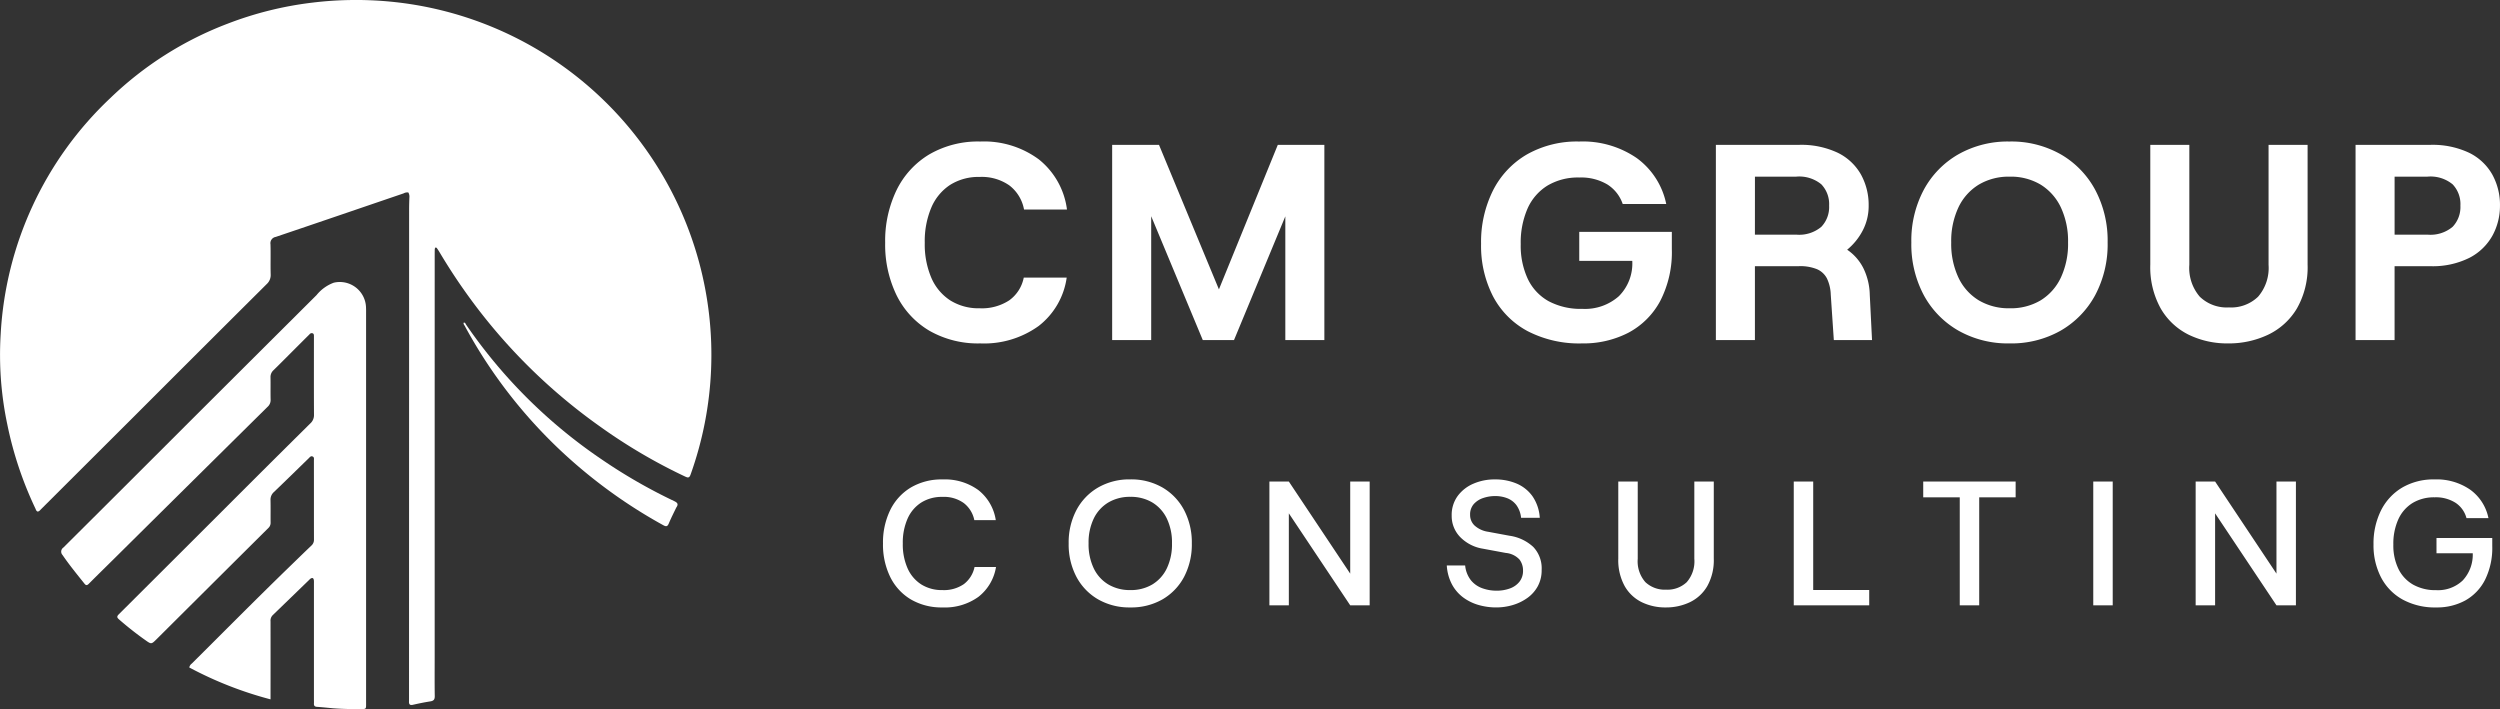
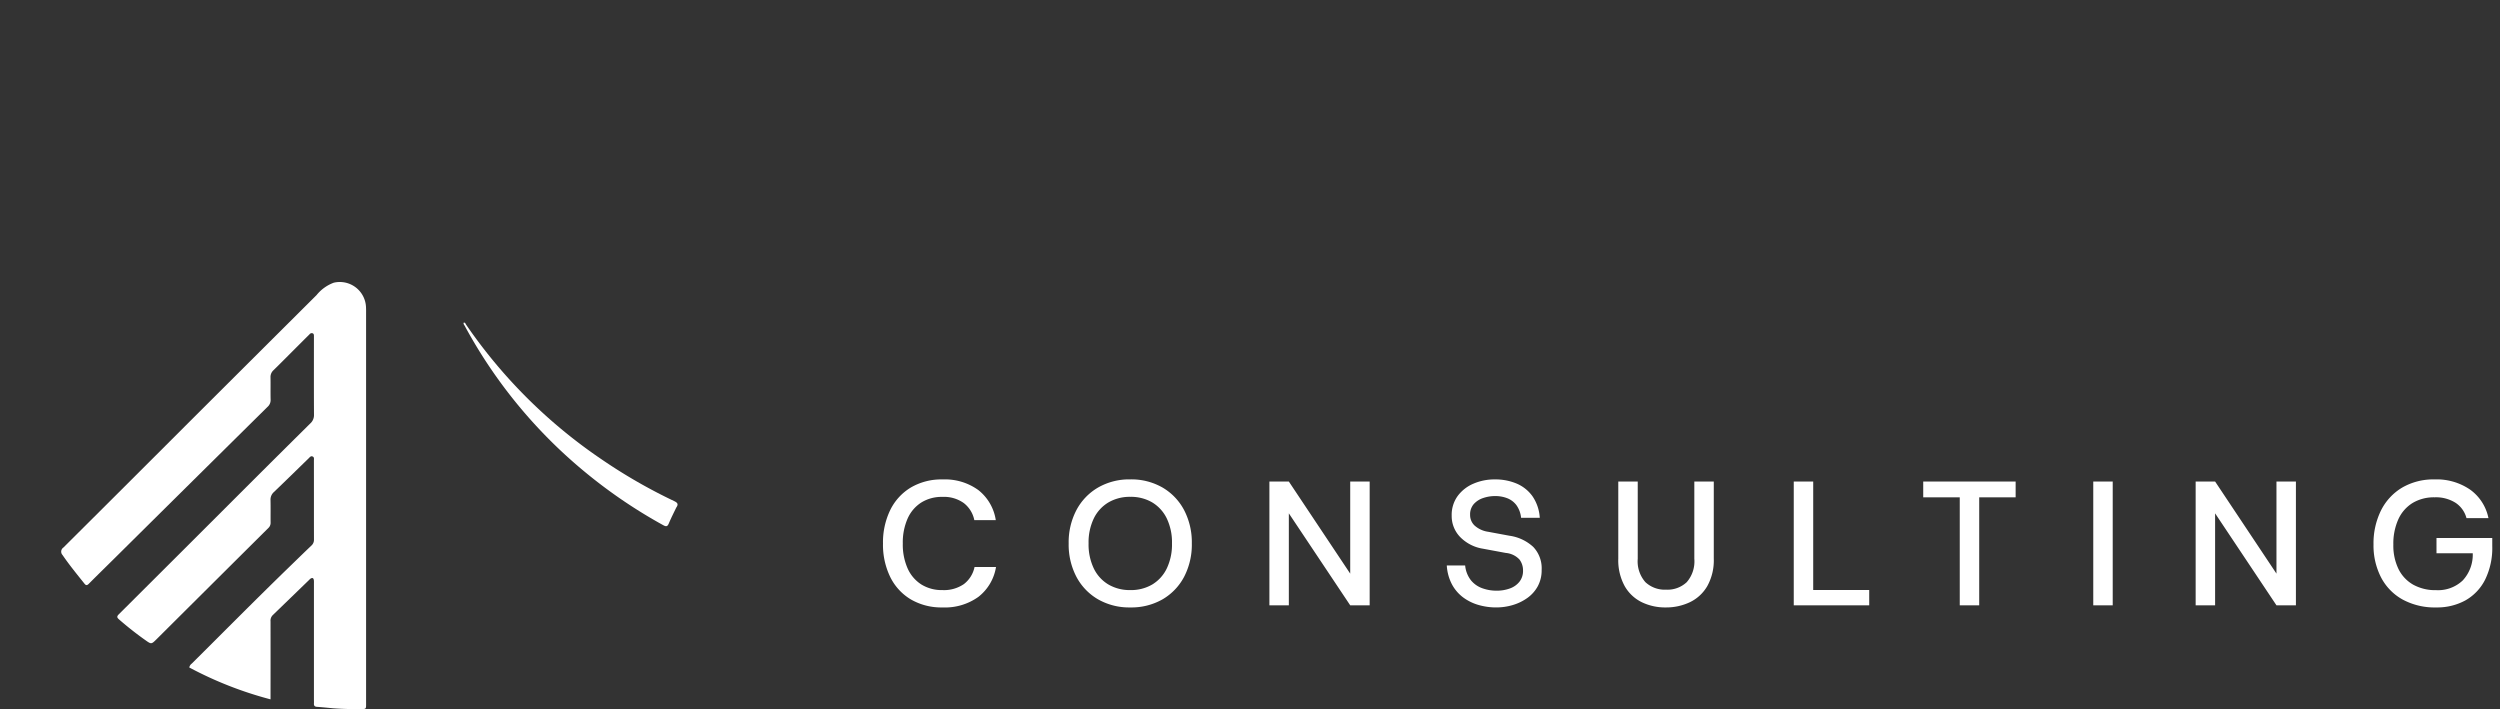
<svg xmlns="http://www.w3.org/2000/svg" width="367.579" height="104.258" viewBox="0 0 367.579 104.258">
  <rect x="0" y="0" width="367.579" height="104.258" fill="#333333" stroke="none" />
  <g id="light-word-mark" transform="translate(-118 -686.871)">
    <g id="Group_57" data-name="Group 57" transform="translate(-10.296)">
      <g id="Group_51" data-name="Group 51" transform="translate(32 527)">
        <g id="file_7_" data-name="file (7)" transform="translate(45.141 106.829)">
-           <path id="Path_30" data-name="Path 30" d="M115.066,149.671c0,1.945-.017,3.833.012,5.721.008.5-.168.7-.652.775-.856.134-1.707.309-2.551.5-.446.1-.6-.055-.585-.473.009-.377.006-.755.006-1.133q.006-35.627.012-71.255c0-.566.019-1.131.039-1.7a1.238,1.238,0,0,0-.152-.763,1.124,1.124,0,0,0-.706.135c-6.267,2.136-12.529,4.284-18.8,6.4a.934.934,0,0,0-.763,1.082c.045,1.471-.012,2.946.027,4.417a1.788,1.788,0,0,1-.587,1.438q-9.777,9.728-19.526,19.483-6.814,6.8-13.635,13.6c-.144.143-.266.324-.5.364-.234-.068-.27-.294-.355-.473a53.776,53.776,0,0,1-4.115-12.313,49.545,49.545,0,0,1-.978-13.338A51.507,51.507,0,0,1,67.372,67.466,50.877,50.877,0,0,1,84.616,56.527a51.681,51.681,0,0,1,12.483-3.1,53.157,53.157,0,0,1,11.181-.171,52.169,52.169,0,0,1,44.4,69.594c-.188.519-.423.429-.8.255a80.115,80.115,0,0,1-12.48-7.335,83.158,83.158,0,0,1-18.414-17.88,86.23,86.23,0,0,1-5.23-7.806c-.116-.194-.243-.382-.372-.567-.029-.042-.09-.061-.127-.085a.315.315,0,0,0-.068.01.081.081,0,0,0-.044.034.692.692,0,0,0-.067.211c-.009.377-.01.755-.01,1.133Q115.066,120.218,115.066,149.671Z" fill="#fff" />
          <path id="Path_31" data-name="Path 31" d="M170.633,481.558c-.842-.075-1.629-.161-2.419-.214-.345-.023-.465-.176-.446-.5.012-.207,0-.415,0-.623q0-8.524,0-17.048a3.013,3.013,0,0,0-.012-.452c-.053-.345-.241-.4-.516-.209a1.406,1.406,0,0,0-.164.155q-2.683,2.6-5.371,5.2a1.142,1.142,0,0,0-.318.921q.008,5.352,0,10.7c0,.221,0,.442,0,.755a54.961,54.961,0,0,1-11.947-4.686.908.908,0,0,1,.376-.581c4.753-4.723,9.464-9.488,14.274-14.152,1.1-1.064,2.191-2.133,3.3-3.188a1.133,1.133,0,0,0,.382-.893c-.01-3.87,0-7.74-.008-11.61,0-.215.079-.484-.191-.6s-.414.109-.573.263c-1.706,1.657-3.4,3.324-5.121,4.968a1.486,1.486,0,0,0-.494,1.2c.024,1.094,0,2.19.012,3.285a1.029,1.029,0,0,1-.332.8q-8.234,8.185-16.461,16.377c-.746.741-.759.722-1.654.088q-1.989-1.409-3.824-3.011c-.3-.258-.391-.424-.057-.757q9.35-9.311,18.68-18.643,4.73-4.721,9.478-9.423a1.64,1.64,0,0,0,.549-1.283c-.021-3.738-.01-7.476-.009-11.214,0-.113,0-.227,0-.34,0-.171,0-.351-.2-.427a.411.411,0,0,0-.452.157q-.765.756-1.525,1.518c-1.256,1.254-2.5,2.515-3.77,3.759a1.336,1.336,0,0,0-.438,1.051c.021,1.095-.01,2.19.016,3.285a1.309,1.309,0,0,1-.442,1.041q-11.378,11.247-22.742,22.509c-1.18,1.169-2.37,2.328-3.54,3.507-.245.247-.413.279-.636,0-1.108-1.386-2.234-2.756-3.236-4.224a.725.725,0,0,1,.131-1.1q8.953-8.907,17.881-17.84,9.664-9.638,19.333-19.271a5.875,5.875,0,0,1,2.533-1.826,3.857,3.857,0,0,1,4.745,3.639c.017.358.01.717.01,1.076q0,28.488,0,56.976c0,1.084.087.989-1.02,1C173.174,481.68,171.929,481.656,170.633,481.558Z" transform="translate(-70.454 -324.373)" fill="#fff" />
          <path id="Path_32" data-name="Path 32" d="M684.083,498.949c-.383.8-.773,1.56-1.1,2.343-.19.455-.386.485-.8.258a74.282,74.282,0,0,1-11.809-8.065,72.44,72.44,0,0,1-17.394-21.25c-.077-.141-.222-.266-.153-.47.234-.049.269.166.35.286a75.34,75.34,0,0,0,20.008,19.866A78.357,78.357,0,0,0,683.775,498C684.251,498.229,684.446,498.444,684.083,498.949Z" transform="translate(-533.495 -371.281)" fill="#fff" />
        </g>
        <g id="Group_4" data-name="Group 4" transform="translate(-832.704 -61.371)">
          <path id="Path_63" data-name="Path 63" d="M9.594.312A8.907,8.907,0,0,1,4.916-.871a7.876,7.876,0,0,1-3.027-3.3A10.84,10.84,0,0,1,.828-9.085,10.887,10.887,0,0,1,1.889-14a7.915,7.915,0,0,1,3.027-3.317,8.863,8.863,0,0,1,4.678-1.191,8.36,8.36,0,0,1,5.259,1.569,6.945,6.945,0,0,1,2.559,4.418H14.256a4.224,4.224,0,0,0-1.538-2.505,5.012,5.012,0,0,0-3.154-.916,5.676,5.676,0,0,0-3.1.825,5.381,5.381,0,0,0-2.017,2.364A8.7,8.7,0,0,0,3.74-9.085a8.645,8.645,0,0,0,.711,3.664A5.387,5.387,0,0,0,6.468-3.064a5.677,5.677,0,0,0,3.1.824,5.147,5.147,0,0,0,3.152-.88,4.239,4.239,0,0,0,1.569-2.515h3.157a6.969,6.969,0,0,1-2.585,4.389A8.418,8.418,0,0,1,9.594.312Zm27.586,0A9.212,9.212,0,0,1,32.448-.879a8.322,8.322,0,0,1-3.179-3.306A10.211,10.211,0,0,1,28.128-9.1,10.182,10.182,0,0,1,29.268-14a8.345,8.345,0,0,1,3.179-3.315,9.185,9.185,0,0,1,4.733-1.2,9.192,9.192,0,0,1,4.751,1.2A8.33,8.33,0,0,1,45.1-14a10.216,10.216,0,0,1,1.135,4.9A10.253,10.253,0,0,1,45.1-4.185,8.3,8.3,0,0,1,41.931-.879,9.225,9.225,0,0,1,37.18.312Zm.009-2.552a6.163,6.163,0,0,0,3.231-.822,5.555,5.555,0,0,0,2.136-2.364A8.19,8.19,0,0,0,43.32-9.1a8.141,8.141,0,0,0-.764-3.666,5.579,5.579,0,0,0-2.136-2.359,6.15,6.15,0,0,0-3.231-.824,6.171,6.171,0,0,0-3.22.824,5.557,5.557,0,0,0-2.149,2.359A8.135,8.135,0,0,0,31.055-9.1a8.185,8.185,0,0,0,.765,3.674,5.533,5.533,0,0,0,2.149,2.364A6.184,6.184,0,0,0,37.189-2.24ZM57.642,0V-18.2H60.5L69.524-4.658V-18.2h2.86V0h-2.86L60.5-13.524V0ZM90.989.312a9.325,9.325,0,0,1-2.574-.356,7.064,7.064,0,0,1-2.262-1.1,5.83,5.83,0,0,1-1.66-1.919,6.8,6.8,0,0,1-.769-2.793h2.7a4.176,4.176,0,0,0,.853,2.18A3.818,3.818,0,0,0,88.95-2.509a6.1,6.1,0,0,0,2.084.359A5.626,5.626,0,0,0,93-2.479a3.142,3.142,0,0,0,1.41-.992,2.563,2.563,0,0,0,.524-1.64,2.657,2.657,0,0,0-.516-1.614A3.109,3.109,0,0,0,92.4-7.7l-3.362-.624a5.99,5.99,0,0,1-3.348-1.716,4.426,4.426,0,0,1-1.246-3.149,4.722,4.722,0,0,1,.869-2.869,5.577,5.577,0,0,1,2.314-1.82,7.777,7.777,0,0,1,3.157-.633,8.023,8.023,0,0,1,3.226.619,5.5,5.5,0,0,1,2.319,1.864,6.27,6.27,0,0,1,1.066,3.159H94.648a3.838,3.838,0,0,0-.7-1.876,3.1,3.1,0,0,0-1.35-1.006,4.864,4.864,0,0,0-1.766-.312,5.442,5.442,0,0,0-1.753.286,3.181,3.181,0,0,0-1.387.892,2.3,2.3,0,0,0-.54,1.589,2.124,2.124,0,0,0,.678,1.584,3.788,3.788,0,0,0,1.978.9l3.139.583a6.467,6.467,0,0,1,3.493,1.647A4.557,4.557,0,0,1,97.671-5.2,4.891,4.891,0,0,1,97.1-2.8a5.152,5.152,0,0,1-1.527,1.716A7.181,7.181,0,0,1,93.433-.043,8.476,8.476,0,0,1,90.989.312Zm24.926,0a7.908,7.908,0,0,1-3.527-.772,5.864,5.864,0,0,1-2.513-2.371,7.891,7.891,0,0,1-.936-4.036V-18.2h2.86V-6.842A4.625,4.625,0,0,0,112.931-3.4a4.171,4.171,0,0,0,3.04,1.1A4.132,4.132,0,0,0,119-3.4a4.654,4.654,0,0,0,1.12-3.445V-18.2h2.86V-6.868a7.792,7.792,0,0,1-.951,4.036A5.913,5.913,0,0,1,119.472-.46,8.1,8.1,0,0,1,115.915.312ZM134.739,0V-18.2h2.86V-2.254h8.235V0Zm24.407,0V-15.875h-5.371V-18.2h13.587v2.325h-5.356V0Zm19.63,0V-18.2h2.86V0ZM193.83,0V-18.2h2.86l9.022,13.542V-18.2h2.86V0h-2.86L196.69-13.524V0Zm35.375.312a9.921,9.921,0,0,1-4.957-1.168,7.885,7.885,0,0,1-3.166-3.261,10.237,10.237,0,0,1-1.1-4.83,10.889,10.889,0,0,1,1.094-4.988,8.116,8.116,0,0,1,3.109-3.367,9.121,9.121,0,0,1,4.782-1.209A8.679,8.679,0,0,1,234.2-17a6.819,6.819,0,0,1,2.682,4.182h-3.231a3.877,3.877,0,0,0-1.592-2.244,5.372,5.372,0,0,0-3.089-.817,6.077,6.077,0,0,0-3.248.837,5.452,5.452,0,0,0-2.093,2.4,8.707,8.707,0,0,0-.732,3.728,7.864,7.864,0,0,0,.758,3.579,5.365,5.365,0,0,0,2.171,2.306,6.716,6.716,0,0,0,3.374.8,5.261,5.261,0,0,0,3.9-1.428,5.559,5.559,0,0,0,1.471-4h-5.33V-9.9h8.2v1.185a10.578,10.578,0,0,1-1.053,4.948,7.213,7.213,0,0,1-2.9,3.046A8.619,8.619,0,0,1,229.205.312Z" transform="translate(1058 310.242)" fill="#fff" />
-           <path id="Path_62" data-name="Path 62" d="M15.129.492A14.374,14.374,0,0,1,7.647-1.373,12.409,12.409,0,0,1,2.829-6.581a16.977,16.977,0,0,1-1.681-7.728,17.106,17.106,0,0,1,1.681-7.749,12.514,12.514,0,0,1,4.818-5.248,14.251,14.251,0,0,1,7.482-1.886,13.58,13.58,0,0,1,8.61,2.624,11.263,11.263,0,0,1,4.141,7.38H21.566a5.769,5.769,0,0,0-2.153-3.546,7.074,7.074,0,0,0-4.366-1.25A7.821,7.821,0,0,0,10.7-22.817a7.463,7.463,0,0,0-2.768,3.342,12.674,12.674,0,0,0-.963,5.166,12.528,12.528,0,0,0,.963,5.146A7.48,7.48,0,0,0,10.7-5.842a7.821,7.821,0,0,0,4.346,1.168,7.337,7.337,0,0,0,4.346-1.168,5.393,5.393,0,0,0,2.132-3.342h6.314a10.908,10.908,0,0,1-4.121,7.113A13.716,13.716,0,0,1,15.129.492ZM34.522,0V-28.7H41.41L51.373-4.674l-2.419.328L58.876-28.7h6.847V0h-5.74V-24.272l1.927,1.435L52.439,0H47.847L38.335-22.837l1.927-1.435V0Zm69.085.492a16.47,16.47,0,0,1-8.036-1.824,12.283,12.283,0,0,1-5.063-5.125,16.231,16.231,0,0,1-1.743-7.687,16.946,16.946,0,0,1,1.743-7.831,12.793,12.793,0,0,1,4.981-5.309,14.927,14.927,0,0,1,7.708-1.907,13.987,13.987,0,0,1,8.466,2.44,11.1,11.1,0,0,1,4.326,6.744h-6.4a5.492,5.492,0,0,0-2.255-2.87A7.558,7.558,0,0,0,103.2-23.9a8.733,8.733,0,0,0-4.674,1.189,7.56,7.56,0,0,0-2.931,3.382,12.473,12.473,0,0,0-1,5.228,11.541,11.541,0,0,0,1.046,5.125,7.352,7.352,0,0,0,3.054,3.26,10.013,10.013,0,0,0,4.961,1.128,7.489,7.489,0,0,0,5.371-1.865,6.8,6.8,0,0,0,1.968-5.187H103.2v-4.264h13.612v2.5a15.638,15.638,0,0,1-1.722,7.687,11.321,11.321,0,0,1-4.695,4.654A14.4,14.4,0,0,1,103.607.492ZM123.287,0V-28.7h12.177a12.56,12.56,0,0,1,5.76,1.168,7.885,7.885,0,0,1,3.4,3.2,9.252,9.252,0,0,1,1.128,4.572,7.764,7.764,0,0,1-.861,3.628,9.107,9.107,0,0,1-2.3,2.849,7.155,7.155,0,0,1,2.4,2.747,9.308,9.308,0,0,1,.923,3.854L146.247,0H140.63l-.451-6.683a5.928,5.928,0,0,0-.553-2.358,2.969,2.969,0,0,0-1.456-1.373,6.5,6.5,0,0,0-2.665-.451h-6.478V0Zm5.74-15.5H135.1a5.058,5.058,0,0,0,3.69-1.148,4.21,4.21,0,0,0,1.148-3.116,4.2,4.2,0,0,0-1.148-3.137,5.118,5.118,0,0,0-3.69-1.128h-6.068ZM166.46.492a14.75,14.75,0,0,1-7.523-1.886,13.282,13.282,0,0,1-5.084-5.219,15.882,15.882,0,0,1-1.825-7.749,15.866,15.866,0,0,1,1.822-7.717,13.24,13.24,0,0,1,5.084-5.227,14.765,14.765,0,0,1,7.526-1.886A14.72,14.72,0,0,1,174-27.306a13.307,13.307,0,0,1,5.064,5.227,15.846,15.846,0,0,1,1.824,7.717,15.882,15.882,0,0,1-1.824,7.749A13.324,13.324,0,0,1,174-1.394,14.72,14.72,0,0,1,166.46.492Zm.025-5.166a8.578,8.578,0,0,0,4.549-1.162,7.811,7.811,0,0,0,2.972-3.341,11.677,11.677,0,0,0,1.064-5.172,11.641,11.641,0,0,0-1.064-5.167,7.853,7.853,0,0,0-2.972-3.341,8.547,8.547,0,0,0-4.549-1.168,8.581,8.581,0,0,0-4.535,1.168,7.825,7.825,0,0,0-2.993,3.341,11.624,11.624,0,0,0-1.066,5.167,11.659,11.659,0,0,0,1.066,5.172,7.784,7.784,0,0,0,2.993,3.341A8.612,8.612,0,0,0,166.485-4.674ZM198.6.492a12.917,12.917,0,0,1-5.781-1.271,9.725,9.725,0,0,1-4.12-3.854,12.489,12.489,0,0,1-1.538-6.478V-28.7h5.74v17.63a6.475,6.475,0,0,0,1.537,4.695A5.7,5.7,0,0,0,198.727-4.8a5.7,5.7,0,0,0,4.285-1.578,6.475,6.475,0,0,0,1.538-4.695V-28.7h5.74v17.589a12.23,12.23,0,0,1-1.579,6.478,9.868,9.868,0,0,1-4.243,3.854A13.443,13.443,0,0,1,198.6.492ZM217.341,0V-28.7h10.947a12.561,12.561,0,0,1,5.761,1.168,7.885,7.885,0,0,1,3.4,3.2,9.252,9.252,0,0,1,1.127,4.572,9.111,9.111,0,0,1-1.086,4.366,8.113,8.113,0,0,1-3.362,3.28,12.06,12.06,0,0,1-5.842,1.251h-5.207V0Zm5.74-15.5h4.838a5.058,5.058,0,0,0,3.69-1.148,4.21,4.21,0,0,0,1.148-3.116,4.2,4.2,0,0,0-1.148-3.137,5.118,5.118,0,0,0-3.69-1.128h-4.838Z" transform="translate(1058 271.242)" fill="#fff" />
        </g>
      </g>
    </g>
  </g>
</svg>